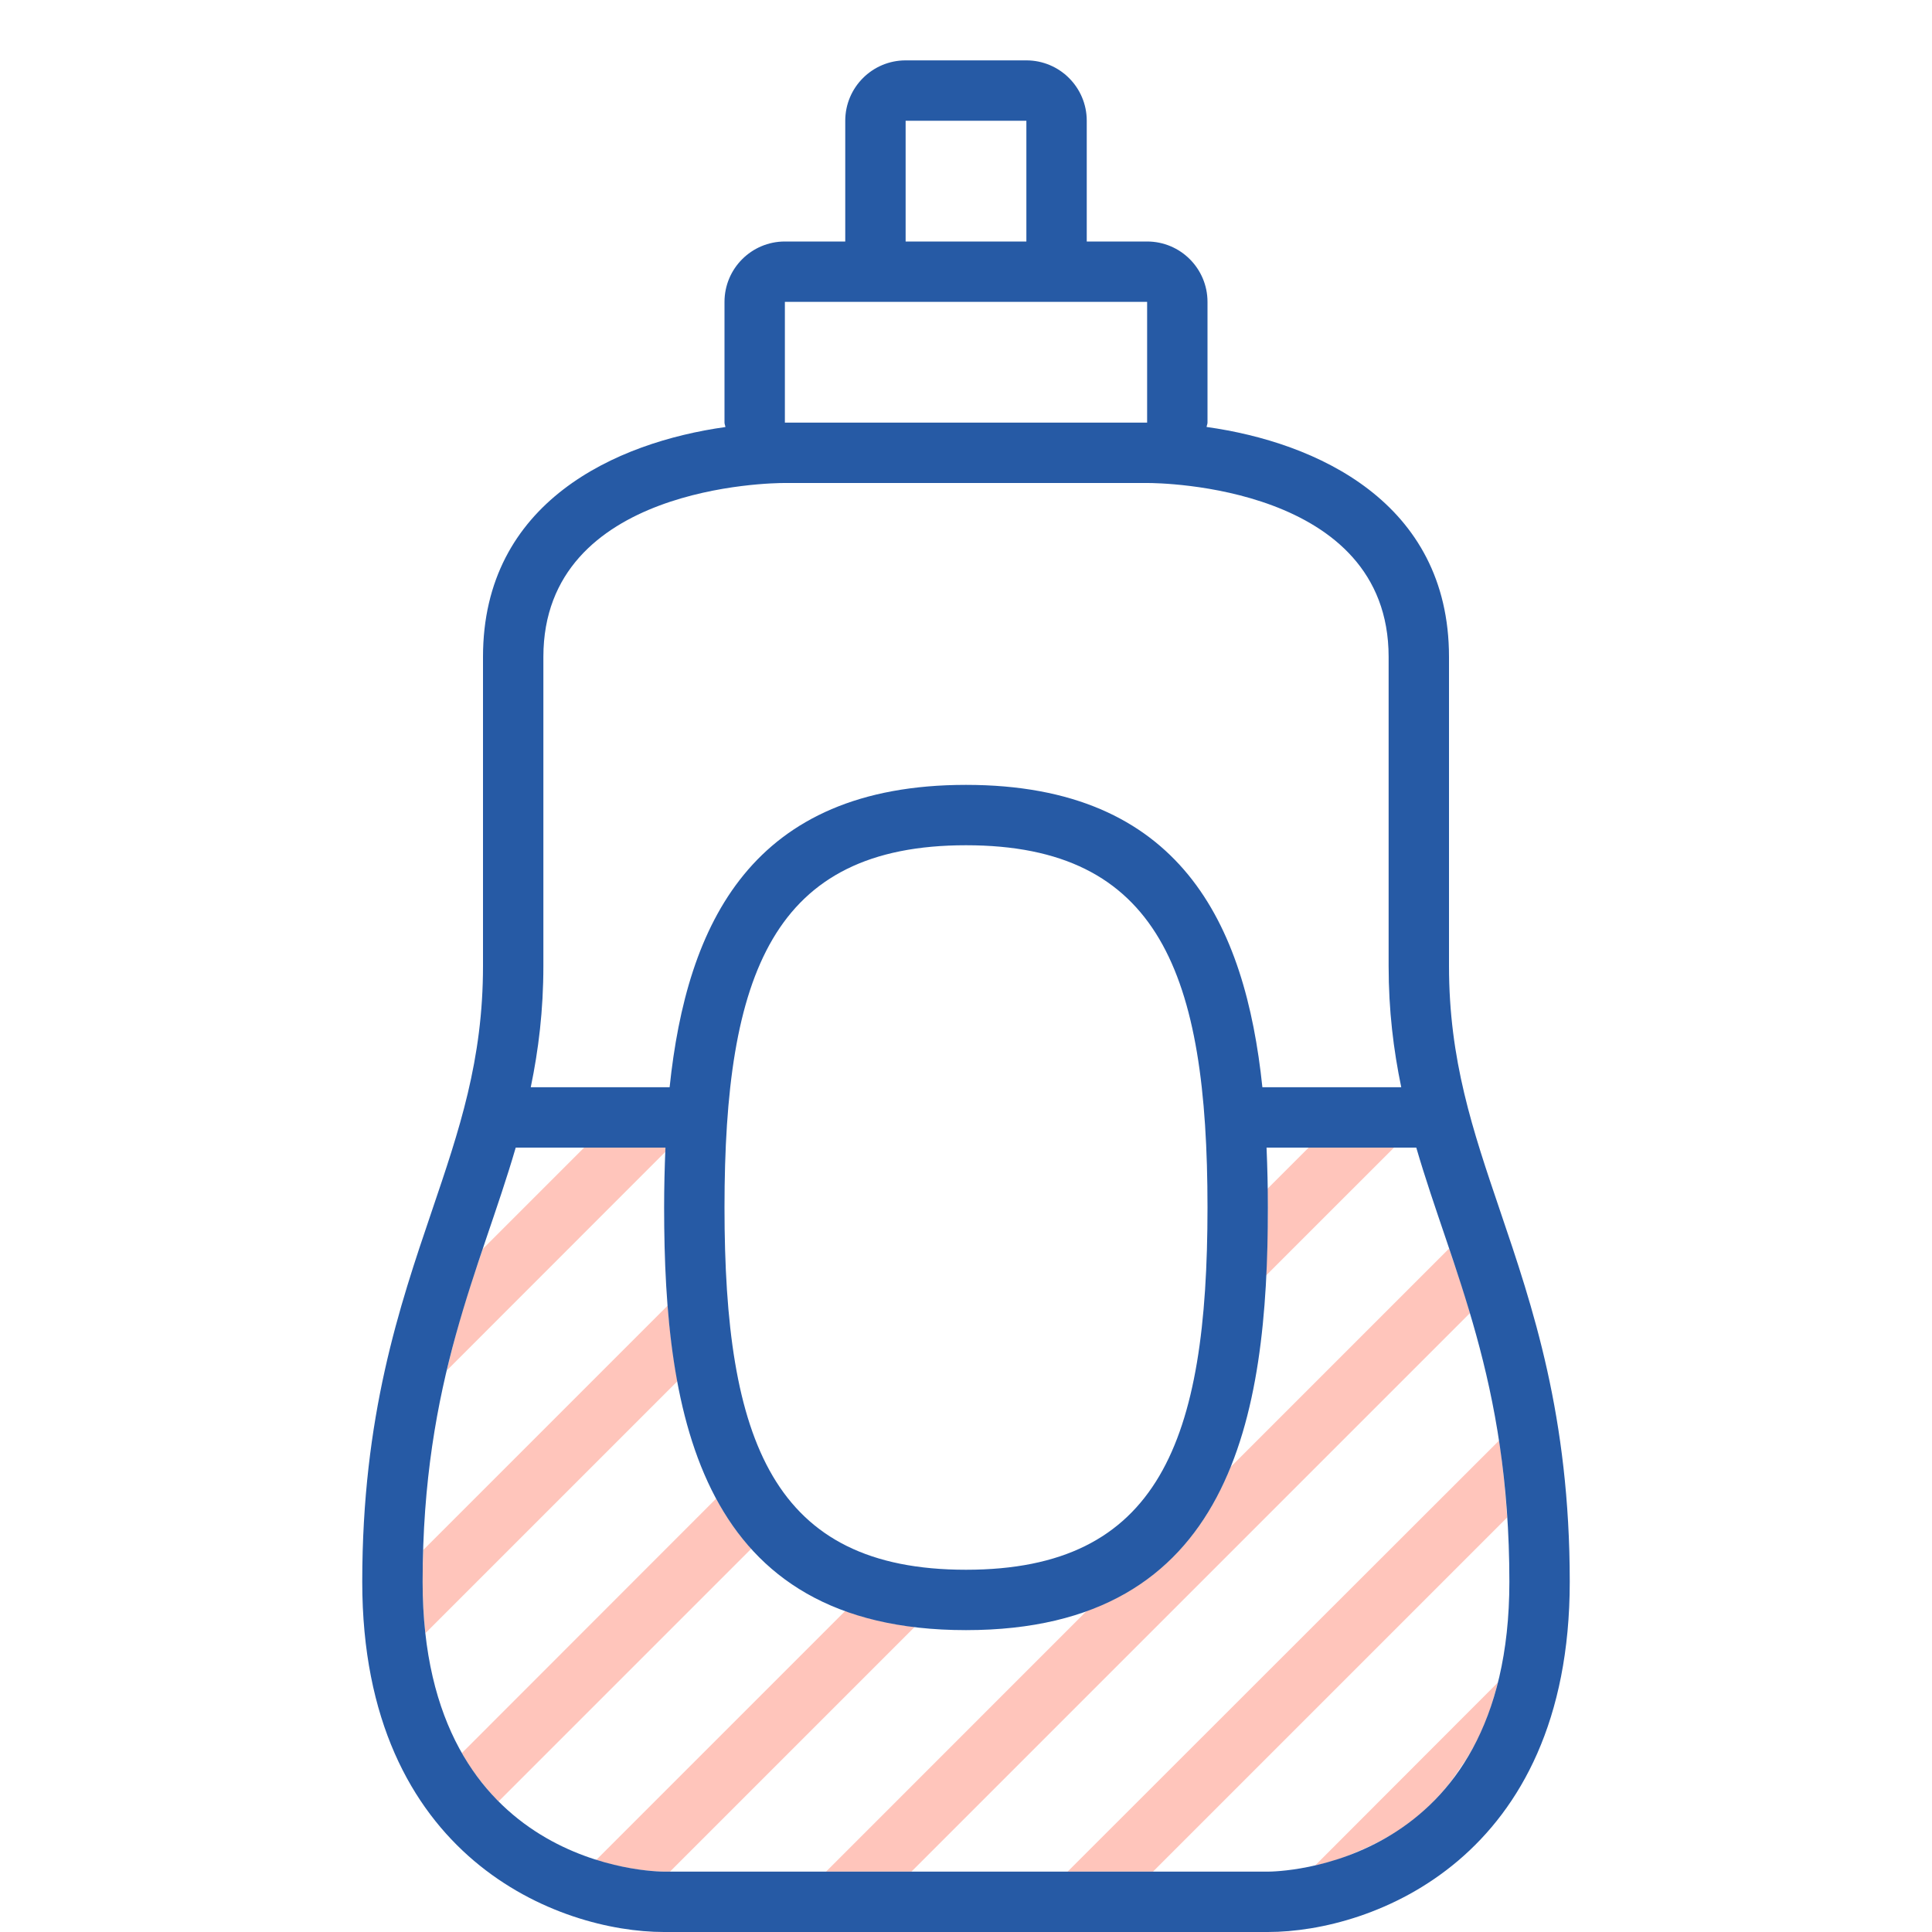
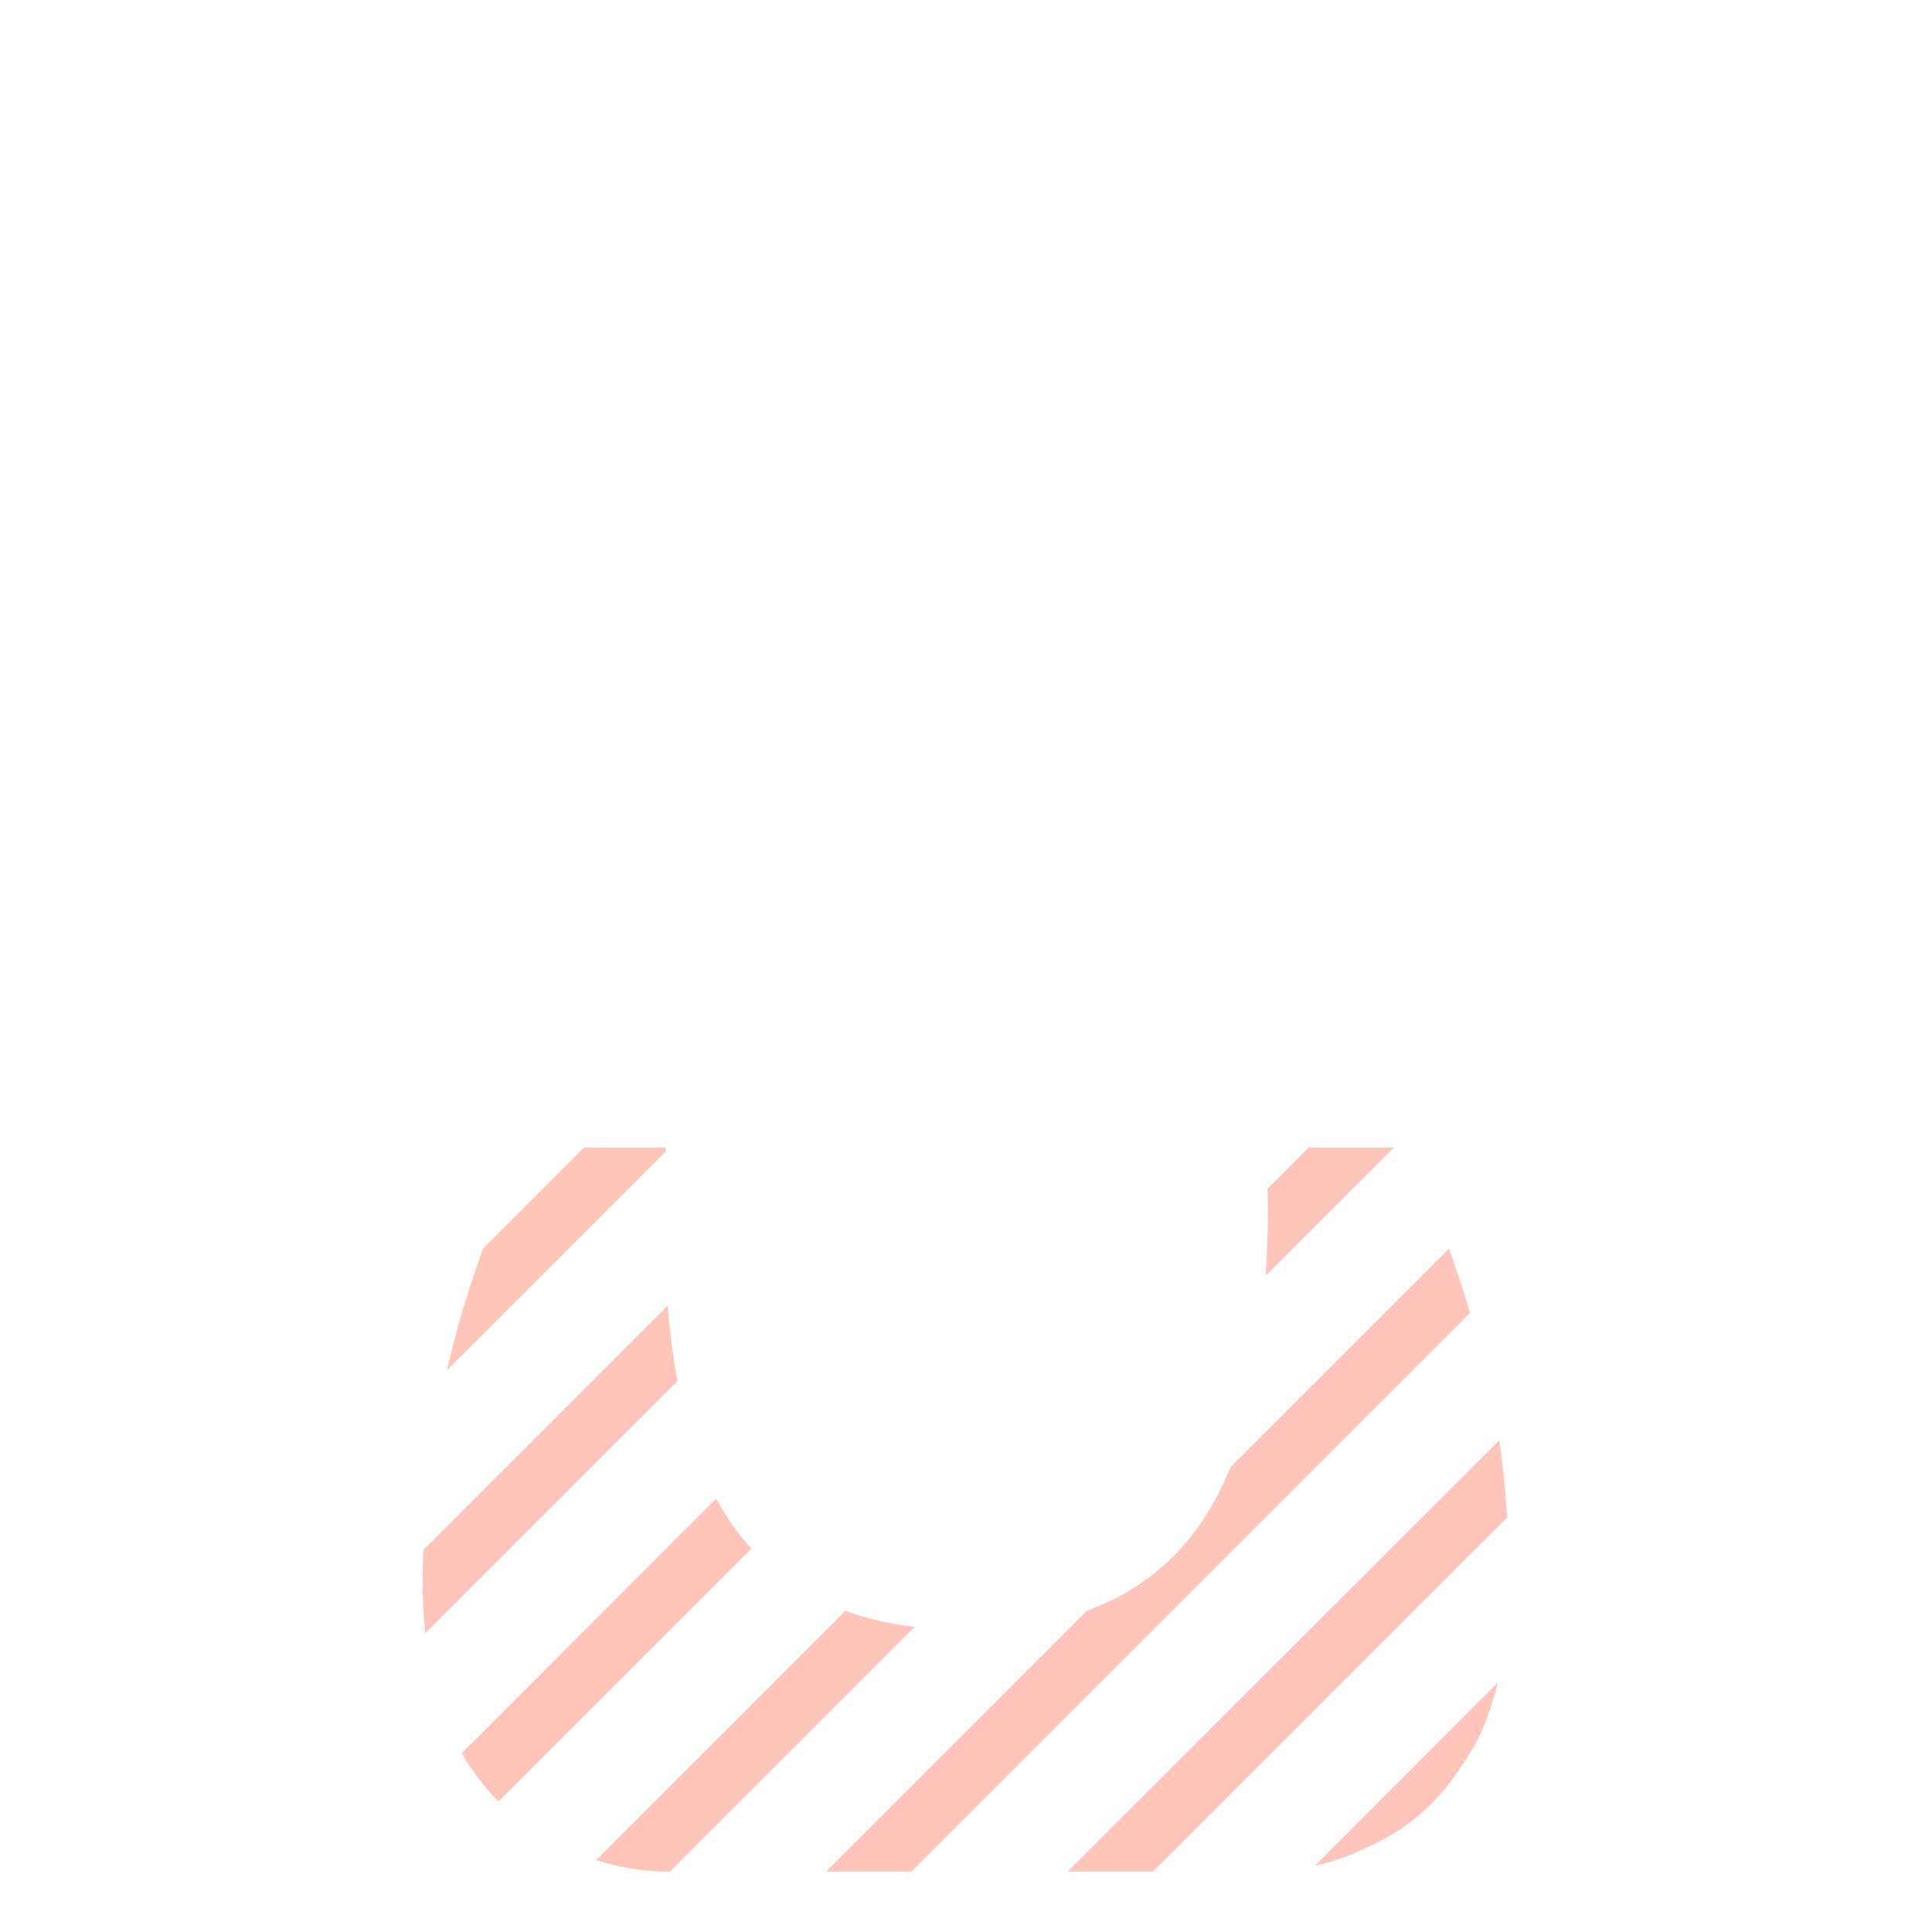
<svg xmlns="http://www.w3.org/2000/svg" xml:space="preserve" viewBox="0 0 32 32" id="Uploaded to svgrepo.com" version="1.1" width="800px" height="800px">
  <style type="text/css">
	.hatch_een{fill:#265AA5;}
	.hatch_twee{fill:#FFC5BB;}
</style>
  <g>
    <path d="M21.778,30.903c0.11-0.025,0.241-0.058,0.364-0.097c0.017-0.005,0.038-0.016,0.055-0.022   c0.115-0.038,0.228-0.089,0.35-0.142c0.017-0.007,0.034-0.014,0.051-0.022c0.416-0.188,0.843-0.433,1.246-0.891   c0.018-0.021,0.041-0.043,0.059-0.064c0.108-0.123,0.204-0.262,0.301-0.409c0.021-0.032,0.046-0.06,0.066-0.093   c0.093-0.15,0.183-0.298,0.262-0.473c0.015-0.034,0.038-0.087,0.053-0.122c0.085-0.203,0.156-0.438,0.219-0.677   c0.002-0.009,0.005-0.016,0.007-0.025L21.778,30.903z M11.06,21.623l-4.05,4.05C7.004,25.853,7,26.009,7,26.2   c0,0.3,0.016,0.581,0.045,0.845c0,0.002,0.001,0.004,0.001,0.006l4.175-4.175C11.146,22.47,11.093,22.051,11.06,21.623z    M11.022,19.008H9.675l-1.679,1.679c-0.004,0.012-0.008,0.024-0.012,0.035c-0.088,0.262-0.178,0.514-0.262,0.789   c-0.023,0.074-0.052,0.171-0.075,0.247c-0.074,0.25-0.141,0.509-0.208,0.777c-0.013,0.052-0.025,0.11-0.037,0.163l3.619-3.621   C11.021,19.054,11.021,19.031,11.022,19.008z M11.862,24.821L7.65,29.036c0.02,0.035,0.122,0.223,0.266,0.406   c0.084,0.107,0.232,0.298,0.342,0.395l4.186-4.186C12.218,25.401,12.024,25.123,11.862,24.821z M24.348,21.748   c-0.014-0.047-0.027-0.096-0.041-0.143c-0.095-0.311-0.198-0.607-0.297-0.902c-0.003-0.008-0.005-0.016-0.008-0.024l-3.62,3.62   c-0.438,1.084-1.174,1.942-2.38,2.38L13.682,31h1.414L24.348,21.748z M24.832,23.857c0-0.002-7.149,7.143-7.149,7.143h1.414   l5.866-5.866C24.933,24.684,24.892,24.254,24.832,23.857z M11,31h0.097l4.052-4.052c-0.424-0.051-0.804-0.142-1.148-0.267   l-4.128,4.128C10.505,31.007,11,31,11,31z M23.089,19.008h-1.414l-0.681,0.681C20.995,19.793,21,19.896,21,20   c0,0.375-0.017,0.758-0.035,1.131L23.089,19.008z" class="hatch_twee" />
-     <path d="M24.846,20.054C24.392,18.716,24,17.561,24,16v-5.12c0-2.57-2.208-3.556-4.015-3.808   C19.987,7.047,20,7.026,20,7V5c0-0.552-0.448-1-1-1h-1V2c0-0.552-0.448-1-1-1h-2c-0.552,0-1,0.448-1,1v2h-1c-0.552,0-1,0.448-1,1v2   c0,0.026,0.013,0.048,0.015,0.073C10.204,7.326,8,8.312,8,10.88V16c0,1.561-0.392,2.716-0.846,4.054C6.613,21.647,6,23.453,6,26.2   c0,4.588,3.269,5.8,4.997,5.8H21c1.731,0,5-1.212,5-5.8C26,23.453,25.387,21.647,24.846,20.054z M15,2h2v2h-2V2z M13,5h6v2h-0.001   H13V5z M9,10.88C9,8.038,12.789,8,12.992,8C12.997,8,13,8,13,8h6c0,0,0.003,0,0.008,0C19.211,8,23,8.038,23,10.88   c0,2.92,0,1.42,0,5.12c0,0.737,0.081,1.391,0.209,2.008h-2.3C20.626,15.302,19.553,13,16,13s-4.626,2.302-4.909,5.008h-2.3   C8.919,17.391,9,16.737,9,16C9,12.3,9,13.8,9,10.88z M20,20c0,3.866-0.8,6-4,6s-4-2.134-4-6c0-3.866,0.8-6,4-6S20,16.134,20,20z    M21.003,31C21.001,31,21,31,21,31H11c0,0-0.001,0-0.003,0C10.871,31,7,30.961,7,26.2c0-3.34,0.952-5.166,1.542-7.192h2.48   C11.008,19.337,11,19.669,11,20c0,3.461,0.594,7,5,7s5-3.539,5-7c0-0.331-0.008-0.663-0.022-0.992h2.48   C24.048,21.034,25,22.86,25,26.2C25,30.961,21.129,31,21.003,31z" class="hatch_een" />
  </g>
</svg>